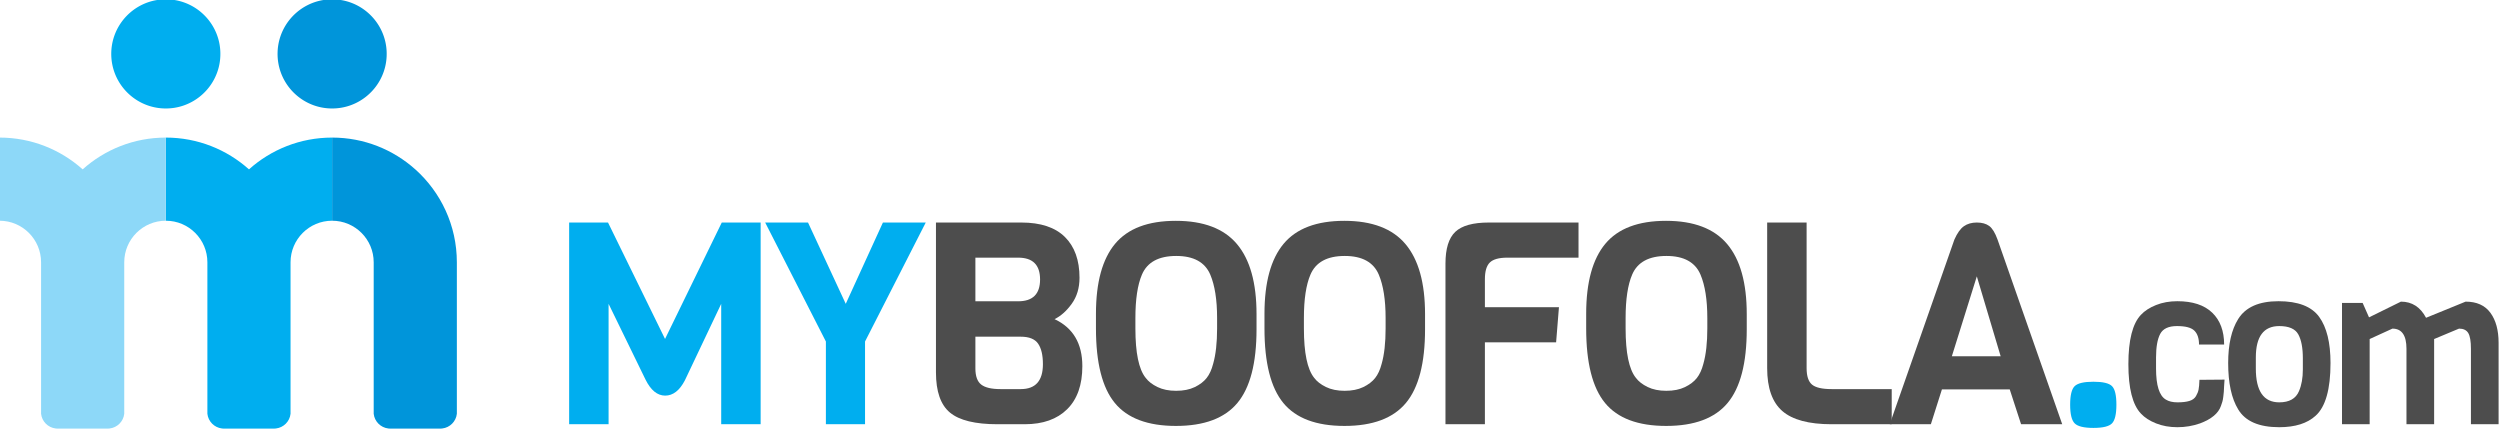
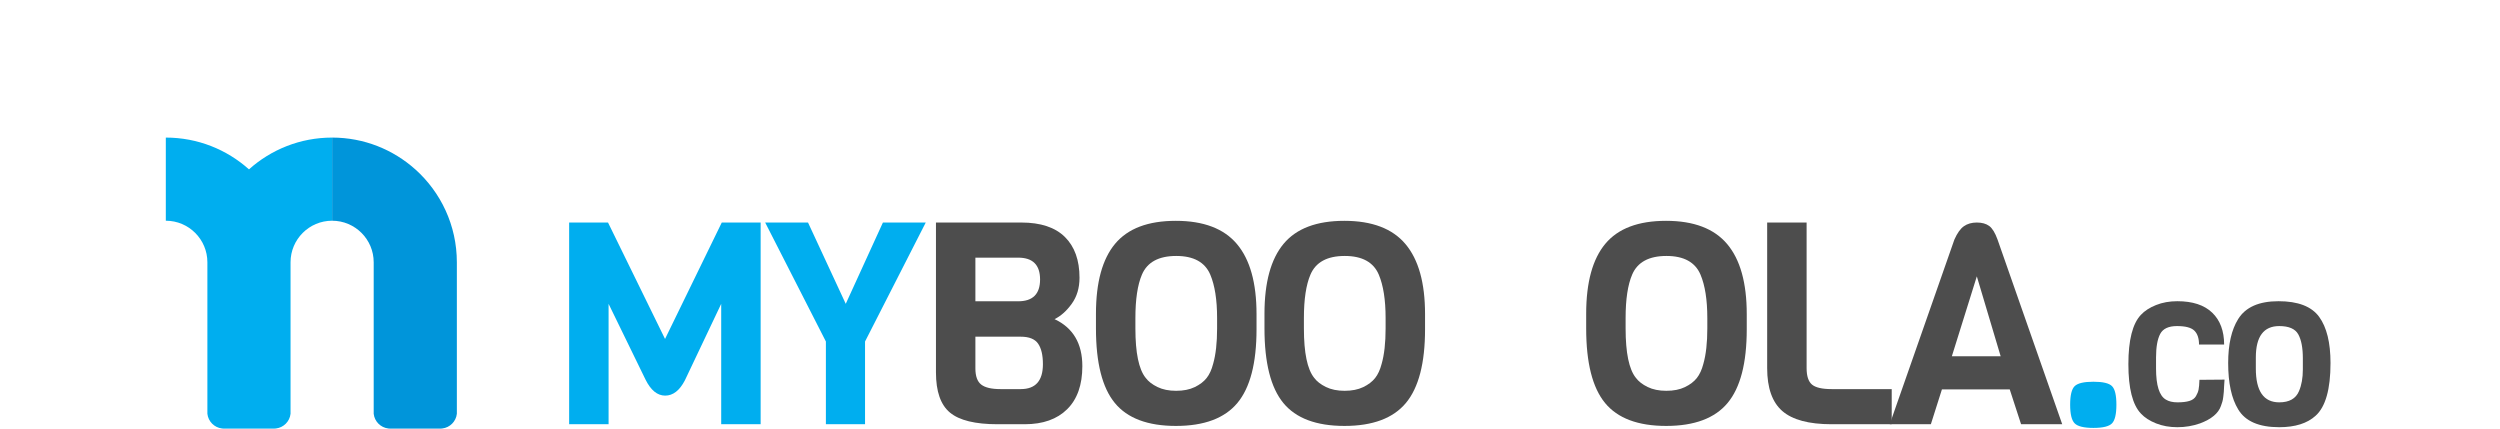
<svg xmlns="http://www.w3.org/2000/svg" xmlns:ns1="http://www.serif.com/" width="100%" height="100%" viewBox="0 0 4459 766" version="1.1" xml:space="preserve" style="fill-rule:evenodd;clip-rule:evenodd;stroke-linejoin:round;stroke-miterlimit:2;">
  <g transform="matrix(1,0,0,1,-7356.91,-1920.01)">
    <g id="Horz-LG-Icon" ns1:id="Horz LG Icon" transform="matrix(1.372,0,0,1.372,4332.39,-2839.46)">
      <g id="Horz-Logo---Site---No-Slogan" ns1:id="Horz Logo &amp; Site - No Slogan">
        <g id="Horz-LG-Icon1" ns1:id="Horz LG Icon">
          <g id="Horz-LG-Site-Name" ns1:id="Horz LG Site Name" transform="matrix(0.963,0,0,0.207,500.738,3318.69)">
            <path d="M2742.77,2634.26L2693.75,3114.62C2686.61,3178.67 2677.73,3210.7 2667.14,3210.7C2656.54,3210.7 2647.67,3176.89 2640.52,3109.29L2590.74,2634.26L2590.74,3390.39L2537.5,3390.39L2537.5,2123.65L2589.97,2123.65L2666.95,2854.87L2743.54,2123.65L2796.01,2123.65L2796.01,3390.39L2742.77,3390.39L2742.77,2634.26Z" style="fill:rgb(0,174,239);fill-rule:nonzero;" />
            <path d="M3018.89,2123.65L2936.94,2870.88L2936.94,3390.39L2884.09,3390.39L2884.09,2870.88L2802.13,2123.65L2859.96,2123.65L2910.9,2634.26L2961.07,2123.65L3018.89,2123.65Z" style="fill:rgb(0,174,239);fill-rule:nonzero;" />
            <path d="M3230.29,3025.67C3230.29,3143.09 3223.46,3233.23 3209.8,3296.09C3196.14,3358.96 3177.06,3390.39 3152.55,3390.39L3115.78,3390.39C3085.66,3390.39 3064.27,3366.07 3051.64,3317.44C3039,3268.81 3032.68,3184.6 3032.68,3064.81L3032.68,2123.65L3147.95,2123.65C3173.99,2123.65 3193.59,2153.9 3206.74,2214.39C3219.89,2274.88 3226.46,2360.28 3226.46,2470.58C3226.46,2534.63 3222.95,2589.19 3215.93,2634.26C3208.91,2679.33 3201.18,2711.36 3192.76,2730.33C3217.78,2784.89 3230.29,2883.34 3230.29,3025.67ZM3143.74,2618.25C3163.4,2618.25 3173.23,2572.58 3173.23,2481.26C3173.23,2389.93 3163.4,2344.26 3143.74,2344.26L3085.91,2344.26L3085.91,2618.25L3143.74,2618.25ZM3177.06,3013.21C3177.06,2956.28 3174.89,2913.29 3170.55,2884.23C3166.21,2855.17 3158.42,2840.64 3147.19,2840.64L3085.91,2840.64L3085.91,3039.9C3085.91,3088.53 3088.53,3122.33 3093.76,3141.31C3099,3160.29 3107.61,3169.78 3119.61,3169.78L3147.19,3169.78C3167.1,3169.78 3177.06,3117.59 3177.06,3013.21Z" style="fill:rgb(77,77,77);fill-rule:nonzero;" />
            <path d="M3465.43,2698.31L3465.43,2794.38C3465.43,3006.69 3456.82,3160.88 3439.58,3256.95C3422.35,3353.03 3394.71,3401.06 3356.67,3401.06C3318.63,3401.06 3291.12,3353.03 3274.14,3256.95C3257.16,3160.88 3248.67,3004.91 3248.67,2789.04L3248.67,2696.53C3248.67,2499.64 3257.29,2353.16 3274.52,2257.09C3291.76,2161.01 3319.08,2112.98 3356.48,2112.98C3393.88,2112.98 3421.39,2161.61 3439.01,2258.87C3456.62,2356.12 3465.43,2502.61 3465.43,2698.31ZM3412.2,2789.04L3412.2,2723.22C3412.2,2609.35 3409.14,2518.62 3403.01,2451.01C3395.86,2372.73 3380.54,2333.59 3357.05,2333.59C3333.31,2333.59 3317.86,2372.73 3310.71,2451.01C3304.84,2515.06 3301.91,2605.79 3301.91,2723.22L3301.91,2789.04C3301.91,2942.05 3306.5,3045.24 3315.69,3098.61C3319.27,3121.15 3324.57,3140.42 3331.59,3156.43C3338.61,3172.45 3347.03,3180.45 3356.86,3180.45C3366.69,3180.45 3375.05,3172.74 3381.95,3157.32C3388.84,3141.9 3394.2,3122.93 3398.03,3100.39C3401.86,3077.86 3404.8,3048.2 3406.84,3011.43C3410.41,2953.32 3412.2,2879.19 3412.2,2789.04Z" style="fill:rgb(77,77,77);fill-rule:nonzero;" />
            <path d="M3692.92,2698.31L3692.92,2794.38C3692.92,3006.69 3684.3,3160.88 3667.07,3256.95C3649.83,3353.03 3622.19,3401.06 3584.15,3401.06C3546.11,3401.06 3518.6,3353.03 3501.62,3256.95C3484.64,3160.88 3476.16,3004.91 3476.16,2789.04L3476.16,2696.53C3476.16,2499.64 3484.77,2353.16 3502.01,2257.09C3519.24,2161.01 3546.56,2112.98 3583.96,2112.98C3621.37,2112.98 3648.88,2161.61 3666.49,2258.87C3684.11,2356.12 3692.92,2502.61 3692.92,2698.31ZM3639.68,2789.04L3639.68,2723.22C3639.68,2609.35 3636.62,2518.62 3630.49,2451.01C3623.34,2372.73 3608.03,2333.59 3584.54,2333.59C3560.79,2333.59 3545.35,2372.73 3538.2,2451.01C3532.33,2515.06 3529.39,2605.79 3529.39,2723.22L3529.39,2789.04C3529.39,2942.05 3533.98,3045.24 3543.18,3098.61C3546.75,3121.15 3552.05,3140.42 3559.07,3156.43C3566.09,3172.45 3574.51,3180.45 3584.34,3180.45C3594.17,3180.45 3602.53,3172.74 3609.43,3157.32C3616.32,3141.9 3621.68,3122.93 3625.51,3100.39C3629.34,3077.86 3632.28,3048.2 3634.32,3011.43C3637.9,2953.32 3639.68,2879.19 3639.68,2789.04Z" style="fill:rgb(77,77,77);fill-rule:nonzero;" />
-             <path d="M3900.1,2344.26L3803.98,2344.26C3792.74,2344.26 3784.89,2354.35 3780.42,2374.51C3775.96,2394.67 3773.72,2429.66 3773.72,2479.48L3773.72,2655.61L3873.68,2655.61L3869.85,2876.22L3773.72,2876.22L3773.72,3390.39L3720.49,3390.39L3720.49,2381.62C3720.49,2287.92 3724.89,2221.5 3733.7,2182.36C3742.51,2143.22 3757.64,2123.65 3779.08,2123.65L3900.1,2123.65L3900.1,2344.26Z" style="fill:rgb(77,77,77);fill-rule:nonzero;" />
            <path d="M4127.2,2698.31L4127.2,2794.38C4127.2,3006.69 4118.58,3160.88 4101.35,3256.95C4084.12,3353.03 4056.48,3401.06 4018.44,3401.06C3980.4,3401.06 3952.89,3353.03 3935.91,3256.95C3918.93,3160.88 3910.44,3004.91 3910.44,2789.04L3910.44,2696.53C3910.44,2499.64 3919.06,2353.16 3936.29,2257.09C3953.53,2161.01 3980.84,2112.98 4018.25,2112.98C4055.65,2112.98 4083.16,2161.61 4100.78,2258.87C4118.39,2356.12 4127.2,2502.61 4127.2,2698.31ZM4073.97,2789.04L4073.97,2723.22C4073.97,2609.35 4070.91,2518.62 4064.78,2451.01C4057.63,2372.73 4042.31,2333.59 4018.82,2333.59C3995.08,2333.59 3979.63,2372.73 3972.48,2451.01C3966.61,2515.06 3963.67,2605.79 3963.67,2723.22L3963.67,2789.04C3963.67,2942.05 3968.27,3045.24 3977.46,3098.61C3981.04,3121.15 3986.33,3140.42 3993.35,3156.43C4000.38,3172.45 4008.8,3180.45 4018.63,3180.45C4028.46,3180.45 4036.82,3172.74 4043.71,3157.32C4050.61,3141.9 4055.97,3122.93 4059.8,3100.39C4063.63,3077.86 4066.57,3048.2 4068.61,3011.43C4072.18,2953.32 4073.97,2879.19 4073.97,2789.04Z" style="fill:rgb(77,77,77);fill-rule:nonzero;" />
            <path d="M4322.9,3390.39L4241.71,3390.39C4211.07,3390.39 4188.92,3362.81 4175.26,3307.66C4161.6,3252.51 4154.77,3162.66 4154.77,3038.12L4154.77,2123.65L4208.01,2123.65L4208.01,3038.12C4208.01,3087.94 4210.43,3122.33 4215.28,3141.31C4220.14,3160.29 4228.94,3169.78 4241.71,3169.78L4322.9,3169.78L4322.9,3390.39Z" style="fill:rgb(77,77,77);fill-rule:nonzero;" />
            <path d="M4553.06,3390.39L4497.53,3390.39L4482.21,3171.56L4390.68,3171.56L4375.75,3390.39L4320.22,3390.39L4407.53,2230.4C4411.36,2190.07 4415.64,2162.2 4420.36,2146.78C4425.09,2131.36 4430.89,2123.65 4437.79,2123.65C4444.68,2123.65 4450.23,2130.77 4454.45,2145C4458.66,2159.24 4462.43,2187.7 4465.74,2230.4L4553.06,3390.39ZM4469.96,2963.4L4437.79,2461.68L4404.09,2963.4L4469.96,2963.4Z" style="fill:rgb(77,77,77);fill-rule:nonzero;" />
            <path d="M4620.27,3151.1C4624.23,3169.48 4626.21,3208.32 4626.21,3267.63C4626.21,3326.93 4624.23,3366.07 4620.27,3385.05C4616.32,3404.03 4607.95,3413.52 4595.19,3413.52C4582.42,3413.52 4574,3404.03 4569.91,3385.05C4565.83,3366.07 4563.78,3326.93 4563.78,3267.63C4563.78,3208.32 4565.83,3169.48 4569.91,3151.1C4574,3132.71 4582.42,3123.52 4595.19,3123.52C4607.95,3123.52 4616.32,3132.71 4620.27,3151.1Z" style="fill:rgb(0,174,239);fill-rule:nonzero;" />
            <path d="M4738.32,3111.51L4772.21,3110.18C4772.02,3117.29 4771.83,3130.19 4771.64,3148.87C4771.45,3167.55 4771.31,3180.23 4771.21,3186.9C4771.11,3193.57 4770.87,3204.02 4770.49,3218.26C4770.11,3232.49 4769.68,3242.94 4769.2,3249.62C4768.72,3256.29 4768.1,3264.96 4767.33,3275.63C4763.89,3321.89 4754.5,3358.36 4739.18,3385.05C4729.42,3401.06 4719.22,3409.07 4708.59,3409.07C4697.97,3409.07 4688.34,3401.06 4679.73,3385.05C4671.11,3369.04 4664.31,3348.58 4659.34,3323.67C4648.04,3268.52 4642.39,3165.11 4642.39,3013.44C4642.39,2861.77 4648.04,2758.35 4659.34,2703.2C4664.31,2678.29 4671.11,2657.83 4679.73,2641.82C4688.34,2625.81 4697.92,2617.8 4708.45,2617.8C4729.13,2617.8 4744.83,2641.82 4755.56,2689.86C4766.28,2737.89 4771.64,2804.61 4771.64,2890.01L4737.75,2890.01C4737.75,2850.87 4735.64,2821.74 4731.43,2802.61C4727.22,2783.48 4719.41,2773.92 4708.02,2773.92C4696.63,2773.92 4689.06,2790.38 4685.33,2823.29C4681.6,2856.21 4679.73,2905.58 4679.73,2971.4L4679.73,3040.79C4679.73,3146.65 4684.13,3211.59 4692.94,3235.6C4696.96,3247.17 4702.23,3252.95 4708.74,3252.95C4715.25,3252.95 4720.56,3250.06 4724.68,3244.28C4728.8,3238.49 4731.76,3228.49 4733.58,3214.25C4735.4,3200.02 4736.6,3186.01 4737.17,3172.22C4737.75,3158.43 4738.13,3138.2 4738.32,3111.51Z" style="fill:rgb(77,77,77);fill-rule:nonzero;" />
            <path d="M4877.91,3046.13L4877.91,2976.74C4877.91,2910.91 4875.86,2860.65 4871.74,2825.96C4867.62,2791.27 4859.05,2773.92 4846.03,2773.92C4824.97,2773.92 4814.44,2839.75 4814.44,2971.4L4814.44,3040.79C4814.44,3182.23 4824.97,3252.95 4846.03,3252.95C4859.63,3252.95 4868.53,3229.38 4872.74,3182.23C4876.19,3144.87 4877.91,3099.5 4877.91,3046.13ZM4915.25,3006.1C4915.25,3170.67 4908.55,3280.97 4895.15,3337.01C4883.85,3385.05 4867.48,3409.07 4846.03,3409.07C4818.65,3409.07 4800.17,3371.71 4790.6,3296.98C4781.6,3228.49 4777.1,3131.53 4777.1,3006.1C4777.1,2888.68 4781.6,2796.61 4790.6,2729.89C4800.55,2655.16 4818.7,2617.8 4845.03,2617.8C4871.36,2617.8 4889.64,2650.49 4899.89,2715.88C4910.13,2781.26 4915.25,2878 4915.25,3006.1Z" style="fill:rgb(77,77,77);fill-rule:nonzero;" />
-             <path d="M5142.16,3390.39L5104.82,3390.39L5104.82,2916.7C5104.82,2869.55 5103.62,2836.64 5101.23,2817.95C5098.84,2799.27 5094.67,2789.93 5088.74,2789.93L5055.13,2855.32L5055.13,3390.39L5017.79,3390.39L5017.79,2916.7C5017.79,2832.19 5011.47,2789.93 4998.84,2789.93L4968.1,2855.32L4968.1,3390.39L4930.76,3390.39L4930.76,2628.48L4958.62,2628.48L4967.24,2719.21L5010.32,2620.47C5025.26,2620.47 5036.56,2654.28 5044.22,2721.88L5097.64,2620.47C5112.58,2620.47 5123.73,2643.82 5131.1,2690.53C5138.48,2737.23 5142.16,2800.16 5142.16,2879.34L5142.16,3390.39Z" style="fill:rgb(77,77,77);fill-rule:nonzero;" />
          </g>
          <g transform="matrix(0.767,0,0,0.767,1718.85,3137.6)">
            <path d="M1125.58,876.644L1125.58,1133.42C1124.15,1146.42 1113.87,1156.76 1100.89,1158.29C1100.67,1158.32 1100.45,1158.34 1100.23,1158.36C1100.01,1158.38 1099.79,1158.4 1099.57,1158.42L1099.56,1158.42C1099.34,1158.43 1099.12,1158.45 1098.89,1158.46C1098.67,1158.47 1098.44,1158.48 1098.22,1158.48C1097.99,1158.49 1097.77,1158.49 1097.54,1158.49L1012.67,1158.49C1012.45,1158.49 1012.22,1158.49 1012,1158.48C1011.77,1158.48 1011.55,1158.47 1011.32,1158.46C1011.1,1158.45 1010.88,1158.43 1010.65,1158.42C1010.43,1158.4 1010.21,1158.38 1009.99,1158.36L1009.98,1158.36C1009.76,1158.34 1009.55,1158.32 1009.33,1158.29C996.346,1156.76 986.063,1146.42 984.632,1133.42L984.632,876.644C984.632,837.735 953.078,806.182 914.171,806.182L914.17,806.182L914.17,665.26C968.315,665.26 1017.71,685.64 1055.11,719.131C1092.51,685.64 1141.9,665.26 1196.04,665.26L1196.04,806.182C1157.14,806.182 1125.58,837.735 1125.58,876.644Z" style="fill:rgb(0,174,239);" />
          </g>
          <g transform="matrix(0.767,0,0,0.767,1718.85,3137.6)">
            <path d="M1407.46,876.666L1407.46,1133.42C1406.03,1146.42 1395.75,1156.76 1382.76,1158.29C1382.55,1158.32 1382.33,1158.34 1382.11,1158.36L1382.1,1158.36C1381.88,1158.38 1381.66,1158.4 1381.44,1158.42C1381.22,1158.43 1380.99,1158.45 1380.77,1158.46C1380.54,1158.47 1380.32,1158.48 1380.09,1158.48C1379.87,1158.49 1379.64,1158.49 1379.42,1158.49L1294.55,1158.49C1294.32,1158.49 1294.1,1158.49 1293.87,1158.48C1293.65,1158.48 1293.42,1158.47 1293.2,1158.46C1292.97,1158.45 1292.75,1158.43 1292.53,1158.42C1292.3,1158.4 1292.08,1158.38 1291.86,1158.36C1291.64,1158.34 1291.42,1158.32 1291.2,1158.29C1278.22,1156.76 1267.94,1146.42 1266.51,1133.42L1266.51,876.644C1266.51,837.735 1234.95,806.182 1196.04,806.182L1196.04,665.26C1250.19,665.26 1299.58,685.64 1336.98,719.131L1337,719.118C1380.24,757.831 1407.45,814.076 1407.46,876.666Z" style="fill:rgb(0,149,218);" />
          </g>
          <g transform="matrix(0.767,0,0,0.767,1718.85,3137.6)">
-             <path d="M843.709,876.644L843.709,1133.42C842.276,1146.42 831.996,1156.76 819.016,1158.29C818.798,1158.32 818.578,1158.34 818.357,1158.36L818.354,1158.36C818.134,1158.38 817.913,1158.4 817.69,1158.42L817.688,1158.42C817.466,1158.43 817.243,1158.45 817.02,1158.46L817.018,1158.46C816.794,1158.47 816.57,1158.48 816.345,1158.48C816.118,1158.49 815.892,1158.49 815.665,1158.49L730.8,1158.49C730.574,1158.49 730.349,1158.49 730.124,1158.48L730.123,1158.48C729.897,1158.48 729.673,1158.47 729.449,1158.46L729.448,1158.46C729.225,1158.45 729.001,1158.43 728.779,1158.42L728.778,1158.42C728.555,1158.4 728.333,1158.38 728.113,1158.36L728.111,1158.36C727.89,1158.34 727.671,1158.32 727.452,1158.29C714.472,1156.76 704.188,1146.42 702.757,1133.42L702.757,876.644C702.757,837.735 671.204,806.182 632.296,806.182L632.295,806.182L632.295,665.26C686.44,665.26 735.83,685.64 773.234,719.131C810.638,685.64 860.025,665.26 914.17,665.26L914.17,806.182L914.169,806.182C875.262,806.182 843.709,837.735 843.709,876.644Z" style="fill:rgb(141,216,248);" />
-           </g>
+             </g>
          <g transform="matrix(0.767,0,0,0.767,1718.85,3137.6)">
-             <path d="M969.501,597.545L967.705,598.855L965.875,600.123L964.014,601.35L962.123,602.531L960.202,603.667L958.249,604.758L956.271,605.804L954.262,606.801L952.227,607.752L950.164,608.653L948.08,609.508L945.966,610.31L943.83,611.064L941.669,611.766L939.486,612.417L937.281,613.012L935.054,613.557L932.806,614.045L930.54,614.479L928.253,614.859L925.948,615.183L923.624,615.446L921.286,615.656L918.93,615.804L916.559,615.894L914.17,615.924L911.784,615.894L909.413,615.804L907.058,615.656L904.716,615.446L902.396,615.183L900.09,614.859L897.805,614.479L895.536,614.045L893.29,613.557L891.063,613.012L888.857,612.417L886.675,611.766L884.515,611.064L882.378,610.31L880.264,609.508L878.177,608.653L876.116,607.752L874.082,606.801L872.075,605.804L870.094,604.758L868.144,603.667L866.222,602.531L864.331,601.35L862.469,600.123L860.641,598.855L858.844,597.545L857.079,596.191L855.348,594.798L853.654,593.365L851.993,591.89L850.369,590.378L848.78,588.827L847.23,587.237L845.72,585.615L844.247,583.953L842.813,582.257L841.419,580.527L840.066,578.762L838.756,576.966L837.487,575.135L836.263,573.274L835.082,571.381L833.947,569.46L832.854,567.507L831.81,565.529L830.812,563.52L829.861,561.484L828.959,559.419L828.106,557.334L827.303,555.221L826.549,553.084L825.849,550.923L825.199,548.738L824.604,546.533L824.06,544.306L823.568,542.056L823.135,539.789L822.757,537.503L822.434,535.197L822.168,532.873L821.96,530.532L821.81,528.175L821.721,525.804L821.689,523.416L821.721,521.028L821.81,518.657L821.96,516.3L822.168,513.958L822.434,511.635L822.757,509.33L823.135,507.044L823.568,504.773L824.06,502.528L824.604,500.3L825.199,498.095L825.849,495.91L826.549,493.75L827.303,491.612L828.106,489.5L828.959,487.41L829.861,485.349L830.812,483.314L831.81,481.306L832.854,479.326L833.947,477.374L835.082,475.452L836.263,473.56L837.487,471.698L838.756,469.87L840.066,468.072L841.419,466.307L842.813,464.575L844.247,462.88L845.72,461.218L847.23,459.595L848.78,458.005L850.369,456.455L851.993,454.944L853.654,453.471L855.348,452.034L857.079,450.642L858.844,449.288L860.641,447.978L862.469,446.709L864.331,445.483L866.222,444.302L868.144,443.167L870.094,442.074L872.075,441.031L874.082,440.031L876.116,439.08L878.177,438.177L880.264,437.325L882.378,436.52L884.515,435.768L886.675,435.066L888.857,434.417L891.063,433.821L893.29,433.277L895.536,432.786L897.805,432.351L900.09,431.973L902.396,431.65L904.717,431.384L907.058,431.176L909.414,431.026L911.785,430.937L914.17,430.906L916.559,430.937L918.931,431.026L921.286,431.176L923.626,431.384L925.949,431.65L928.254,431.973L930.54,432.351L932.806,432.786L935.055,433.277L937.281,433.821L939.486,434.417L941.669,435.066L943.831,435.768L945.967,436.52L948.08,437.325L950.166,438.177L952.229,439.08L954.263,440.031L956.271,441.031L958.249,442.074L960.202,443.167L962.123,444.302L964.014,445.483L965.875,446.709L967.705,447.978L969.501,449.288L971.265,450.642L972.994,452.034L974.689,453.471L976.351,454.944L977.973,456.455L979.562,458.005L981.111,459.595L982.624,461.218L984.099,462.88L985.53,464.575L986.925,466.307L988.277,468.072L989.588,469.87L990.854,471.698L992.081,473.56L993.262,475.452L994.398,477.374L995.489,479.326L996.534,481.306L997.531,483.314L998.48,485.349L999.382,487.41L1000.24,489.5L1001.04,491.612L1001.79,493.75L1002.49,495.91L1003.15,498.095L1003.74,500.3L1004.28,502.528L1004.77,504.773L1005.21,507.044L1005.59,509.33L1005.91,511.635L1006.17,513.958L1006.38,516.3L1006.53,518.657L1006.62,521.028L1006.65,523.416C1006.65,524.212 1006.64,525.01 1006.62,525.804L1006.53,528.175L1006.38,530.532L1006.17,532.873L1005.91,535.197L1005.59,537.503L1005.21,539.789L1004.77,542.056L1004.28,544.306L1003.74,546.533L1003.15,548.738L1002.49,550.923L1001.79,553.084L1001.04,555.221L1000.24,557.334L999.382,559.419L998.48,561.484L997.531,563.52L996.534,565.529L995.489,567.507L994.398,569.46L993.262,571.381L992.081,573.274L990.854,575.135L989.588,576.966L988.277,578.762L986.925,580.527L985.53,582.257L984.099,583.953L982.624,585.615L981.111,587.237L979.562,588.827L977.973,590.378L976.351,591.89L974.689,593.365L972.994,594.798L971.265,596.191L969.501,597.545Z" style="fill:rgb(0,174,239);" />
-           </g>
+             </g>
          <g transform="matrix(0.767,0,0,0.767,1718.85,3137.6)">
-             <path d="M1251.38,597.545L1249.58,598.855L1247.75,600.123L1245.89,601.35L1244,602.531L1242.08,603.667L1240.12,604.758L1238.15,605.804L1236.14,606.801L1234.1,607.752L1232.04,608.653L1229.95,609.508L1227.84,610.31L1225.7,611.064L1223.54,611.766L1221.36,612.417L1219.15,613.012L1216.93,613.557L1214.68,614.045L1212.42,614.479L1210.13,614.859L1207.82,615.183L1205.5,615.446L1203.16,615.656L1200.8,615.804L1198.43,615.894L1196.04,615.924L1193.66,615.894L1191.29,615.804L1188.93,615.656L1186.59,615.446L1184.27,615.183L1181.96,614.859L1179.68,614.479L1177.41,614.045L1175.16,613.557L1172.94,613.012L1170.73,612.417L1168.55,611.766L1166.39,611.064L1164.25,610.31L1162.14,609.508L1160.05,608.653L1157.99,607.752L1155.96,606.801L1153.95,605.804L1151.97,604.758L1150.02,603.667L1148.09,602.531L1146.2,601.35L1144.34,600.123L1142.52,598.855L1140.72,597.545L1138.95,596.191L1137.22,594.798L1135.53,593.365L1133.87,591.89L1132.24,590.378L1130.65,588.827L1129.11,587.237L1127.59,585.615L1126.12,583.953L1124.69,582.257L1123.29,580.527L1121.94,578.762L1120.63,576.966L1119.36,575.135L1118.14,573.274L1116.96,571.381L1115.82,569.46L1114.73,567.507L1113.68,565.529L1112.69,563.52L1111.74,561.484L1110.83,559.419L1109.98,557.334L1109.18,555.221L1108.43,553.084L1107.72,550.923L1107.07,548.738L1106.48,546.533L1105.93,544.306L1105.44,542.056L1105.01,539.789L1104.63,537.503L1104.31,535.197L1104.04,532.873L1103.83,530.532L1103.68,528.175L1103.6,525.804L1103.56,523.416L1103.6,521.028L1103.68,518.657L1103.83,516.3L1104.04,513.958L1104.31,511.635L1104.63,509.33L1105.01,507.044L1105.44,504.773L1105.93,502.528L1106.48,500.3L1107.07,498.095L1107.72,495.91L1108.43,493.75L1109.18,491.612L1109.98,489.5L1110.83,487.41L1111.74,485.349L1112.69,483.314L1113.68,481.306L1114.73,479.326L1115.82,477.374L1116.96,475.452L1118.14,473.56L1119.36,471.698L1120.63,469.87L1121.94,468.072L1123.29,466.307L1124.69,464.575L1126.12,462.88L1127.59,461.218L1129.11,459.595L1130.65,458.005L1132.24,456.455L1133.87,454.944L1135.53,453.471L1137.22,452.034L1138.95,450.642L1140.72,449.288L1142.52,447.978L1144.34,446.709L1146.2,445.483L1148.09,444.302L1150.02,443.167L1151.97,442.074L1153.95,441.031L1155.96,440.031L1157.99,439.08L1160.05,438.177L1162.14,437.325L1164.25,436.52L1166.39,435.768L1168.55,435.066L1170.73,434.417L1172.94,433.821L1175.16,433.277L1177.41,432.786L1179.68,432.351L1181.96,431.973L1184.27,431.65L1186.59,431.384L1188.93,431.176L1191.29,431.026L1193.66,430.937L1196.04,430.906L1198.43,430.937L1200.8,431.026L1203.16,431.176L1205.5,431.384L1207.82,431.65L1210.13,431.973L1212.42,432.351L1214.68,432.786L1216.93,433.277L1219.15,433.821L1221.36,434.417L1223.54,435.066L1225.71,435.768L1227.84,436.52L1229.96,437.325L1232.04,438.177L1234.1,439.08L1236.14,440.031L1238.15,441.031L1240.12,442.074L1242.08,443.167L1244,444.302L1245.89,445.483L1247.75,446.709L1249.58,447.978L1251.38,449.288L1253.14,450.642L1254.87,452.034L1256.56,453.471L1258.22,454.944L1259.85,456.455L1261.43,458.005L1262.99,459.595L1264.5,461.218L1265.97,462.88L1267.41,464.575L1268.8,466.307L1270.15,468.072L1271.46,469.87L1272.73,471.698L1273.96,473.56L1275.14,475.452L1276.27,477.374L1277.36,479.326L1278.41,481.306L1279.4,483.314L1280.36,485.349L1281.26,487.41L1282.11,489.5L1282.91,491.612L1283.67,493.75L1284.37,495.91L1285.02,498.095L1285.62,500.3L1286.16,502.528L1286.65,504.773L1287.08,507.044L1287.46,509.33L1287.79,511.635L1288.05,513.958L1288.26,516.3L1288.41,518.657L1288.49,521.028L1288.52,523.416C1288.52,524.212 1288.52,525.01 1288.49,525.804L1288.41,528.175L1288.26,530.532L1288.05,532.873L1287.79,535.197L1287.46,537.503L1287.08,539.789L1286.65,542.056L1286.16,544.306L1285.62,546.533L1285.02,548.738L1284.37,550.923L1283.67,553.084L1282.91,555.221L1282.11,557.334L1281.26,559.419L1280.36,561.484L1279.4,563.52L1278.41,565.529L1277.36,567.507L1276.27,569.46L1275.14,571.381L1273.96,573.274L1272.73,575.135L1271.46,576.966L1270.15,578.762L1268.8,580.527L1267.41,582.257L1265.97,583.953L1264.5,585.615L1262.99,587.237L1261.43,588.827L1259.85,590.378L1258.22,591.89L1256.56,593.365L1254.87,594.798L1253.14,596.191L1251.38,597.545Z" style="fill:rgb(0,149,218);" />
-           </g>
+             </g>
        </g>
      </g>
    </g>
  </g>
</svg>